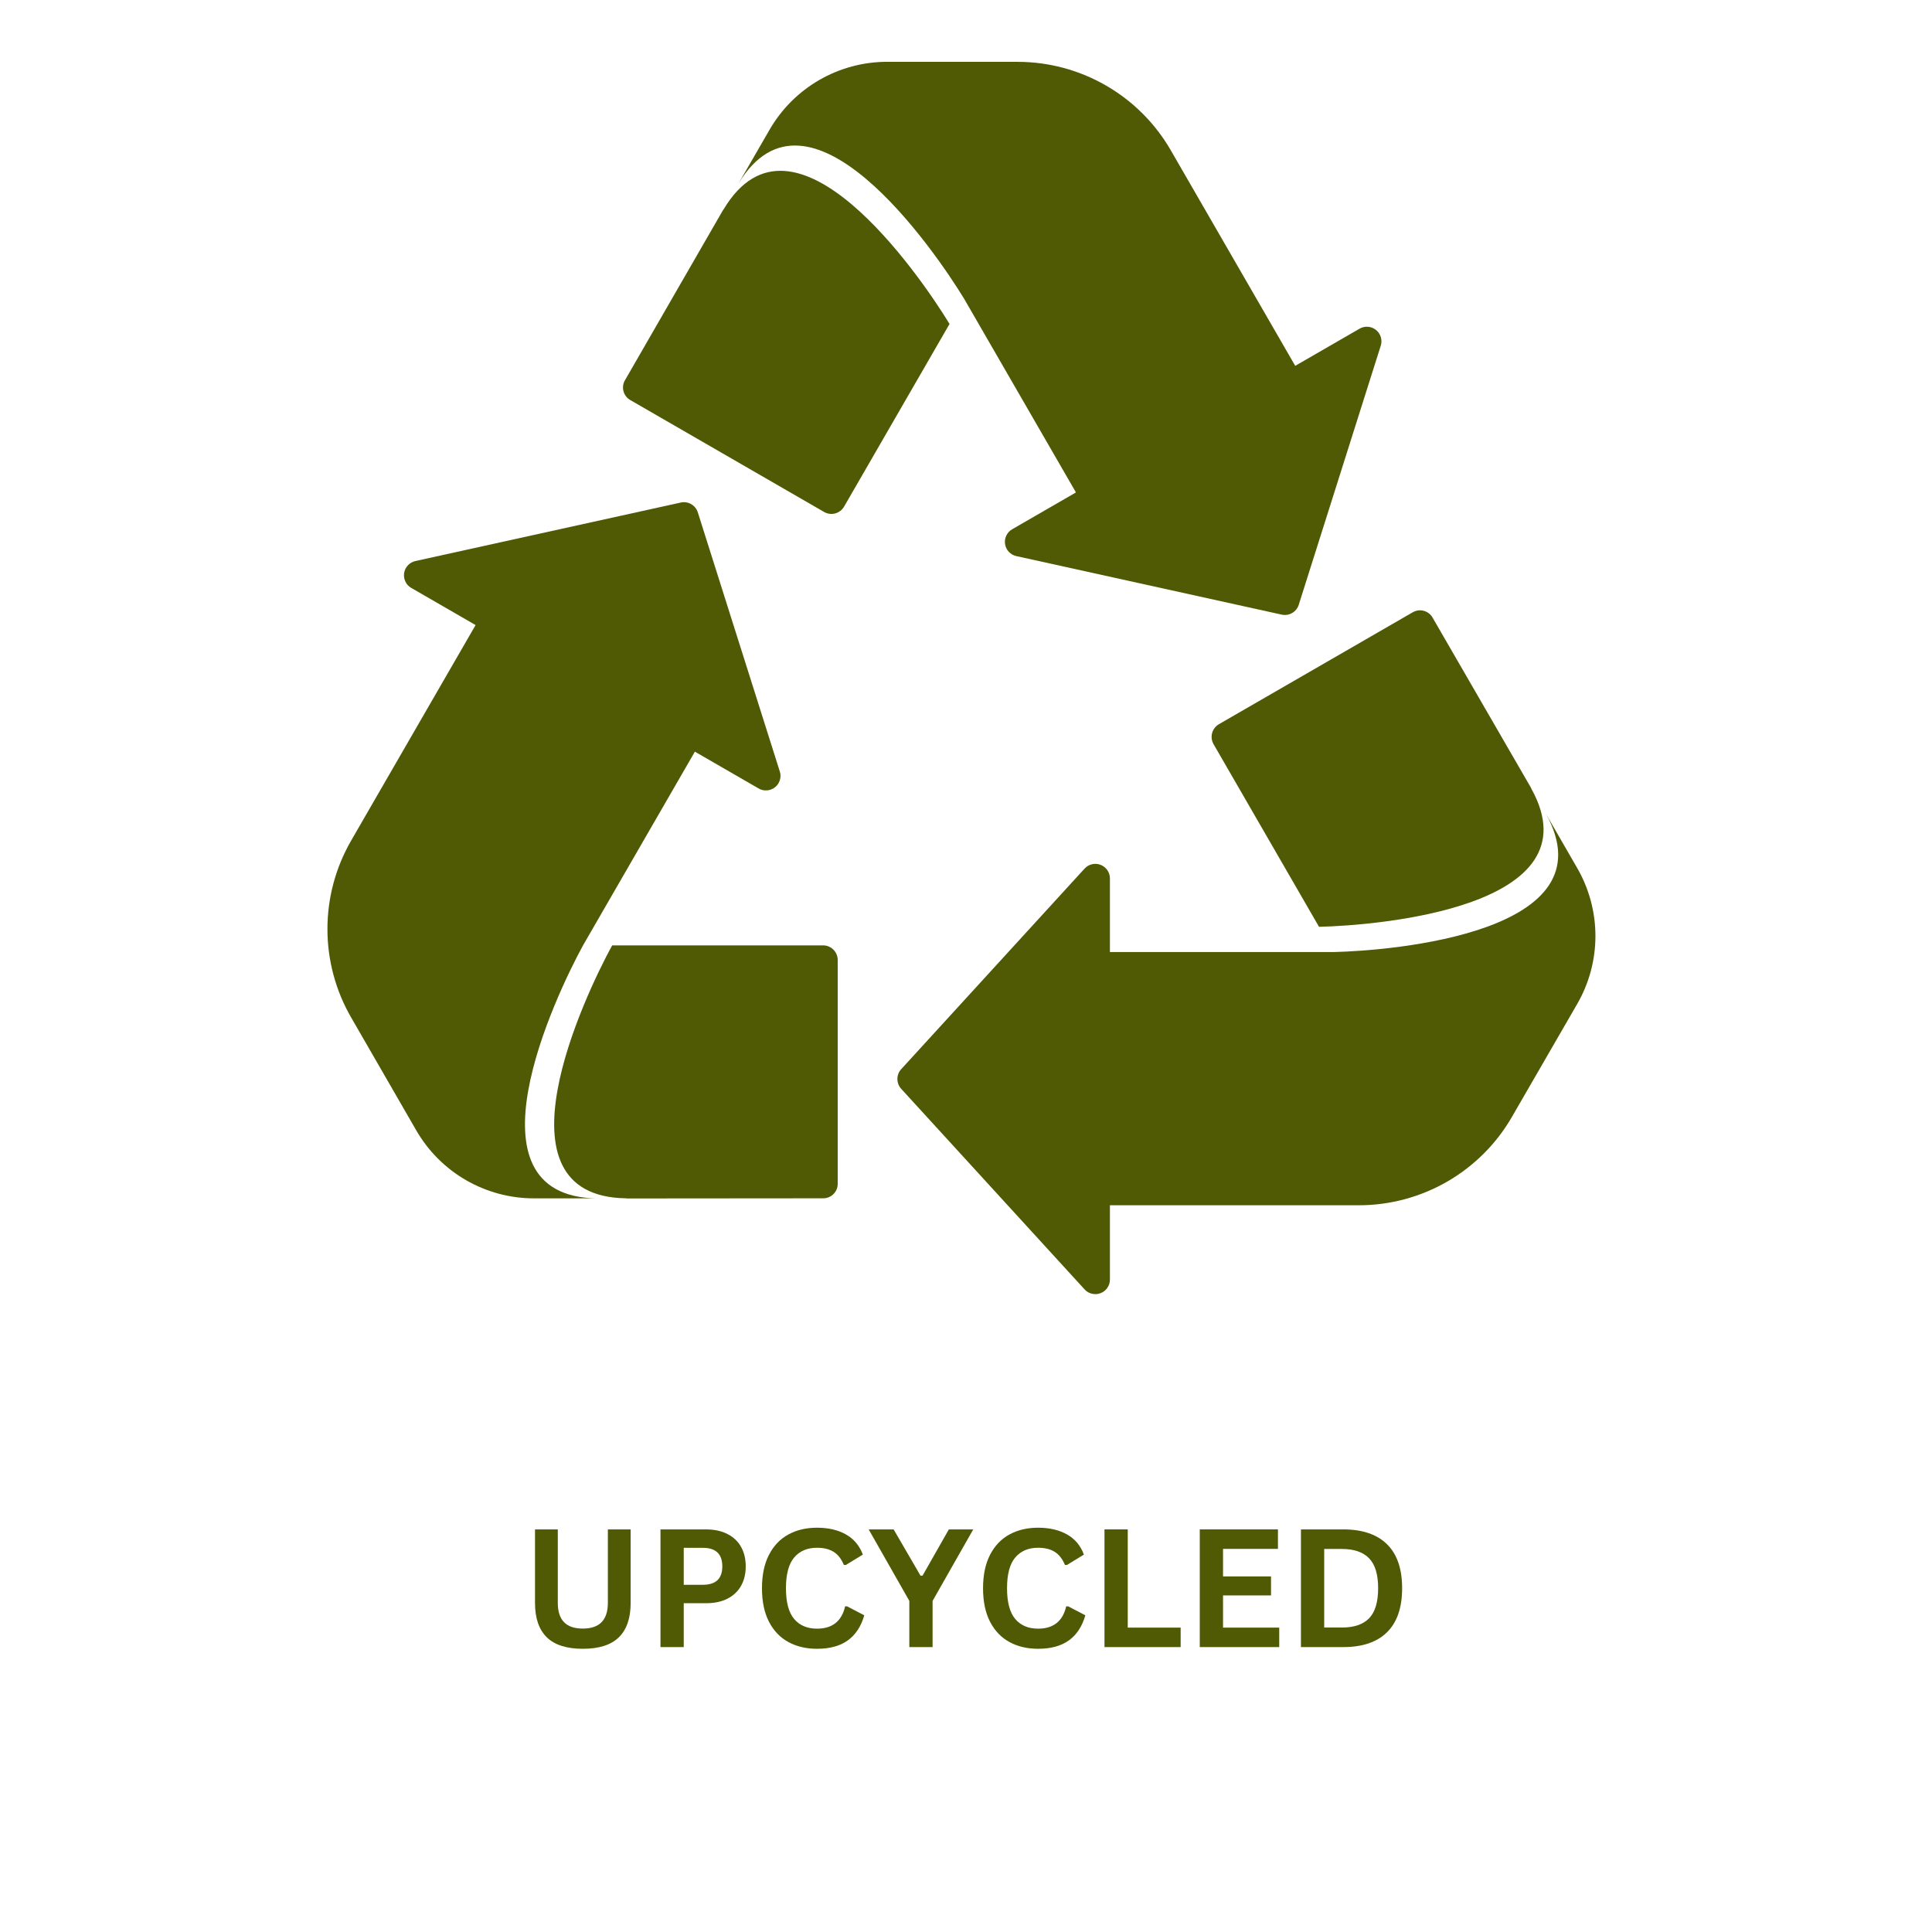
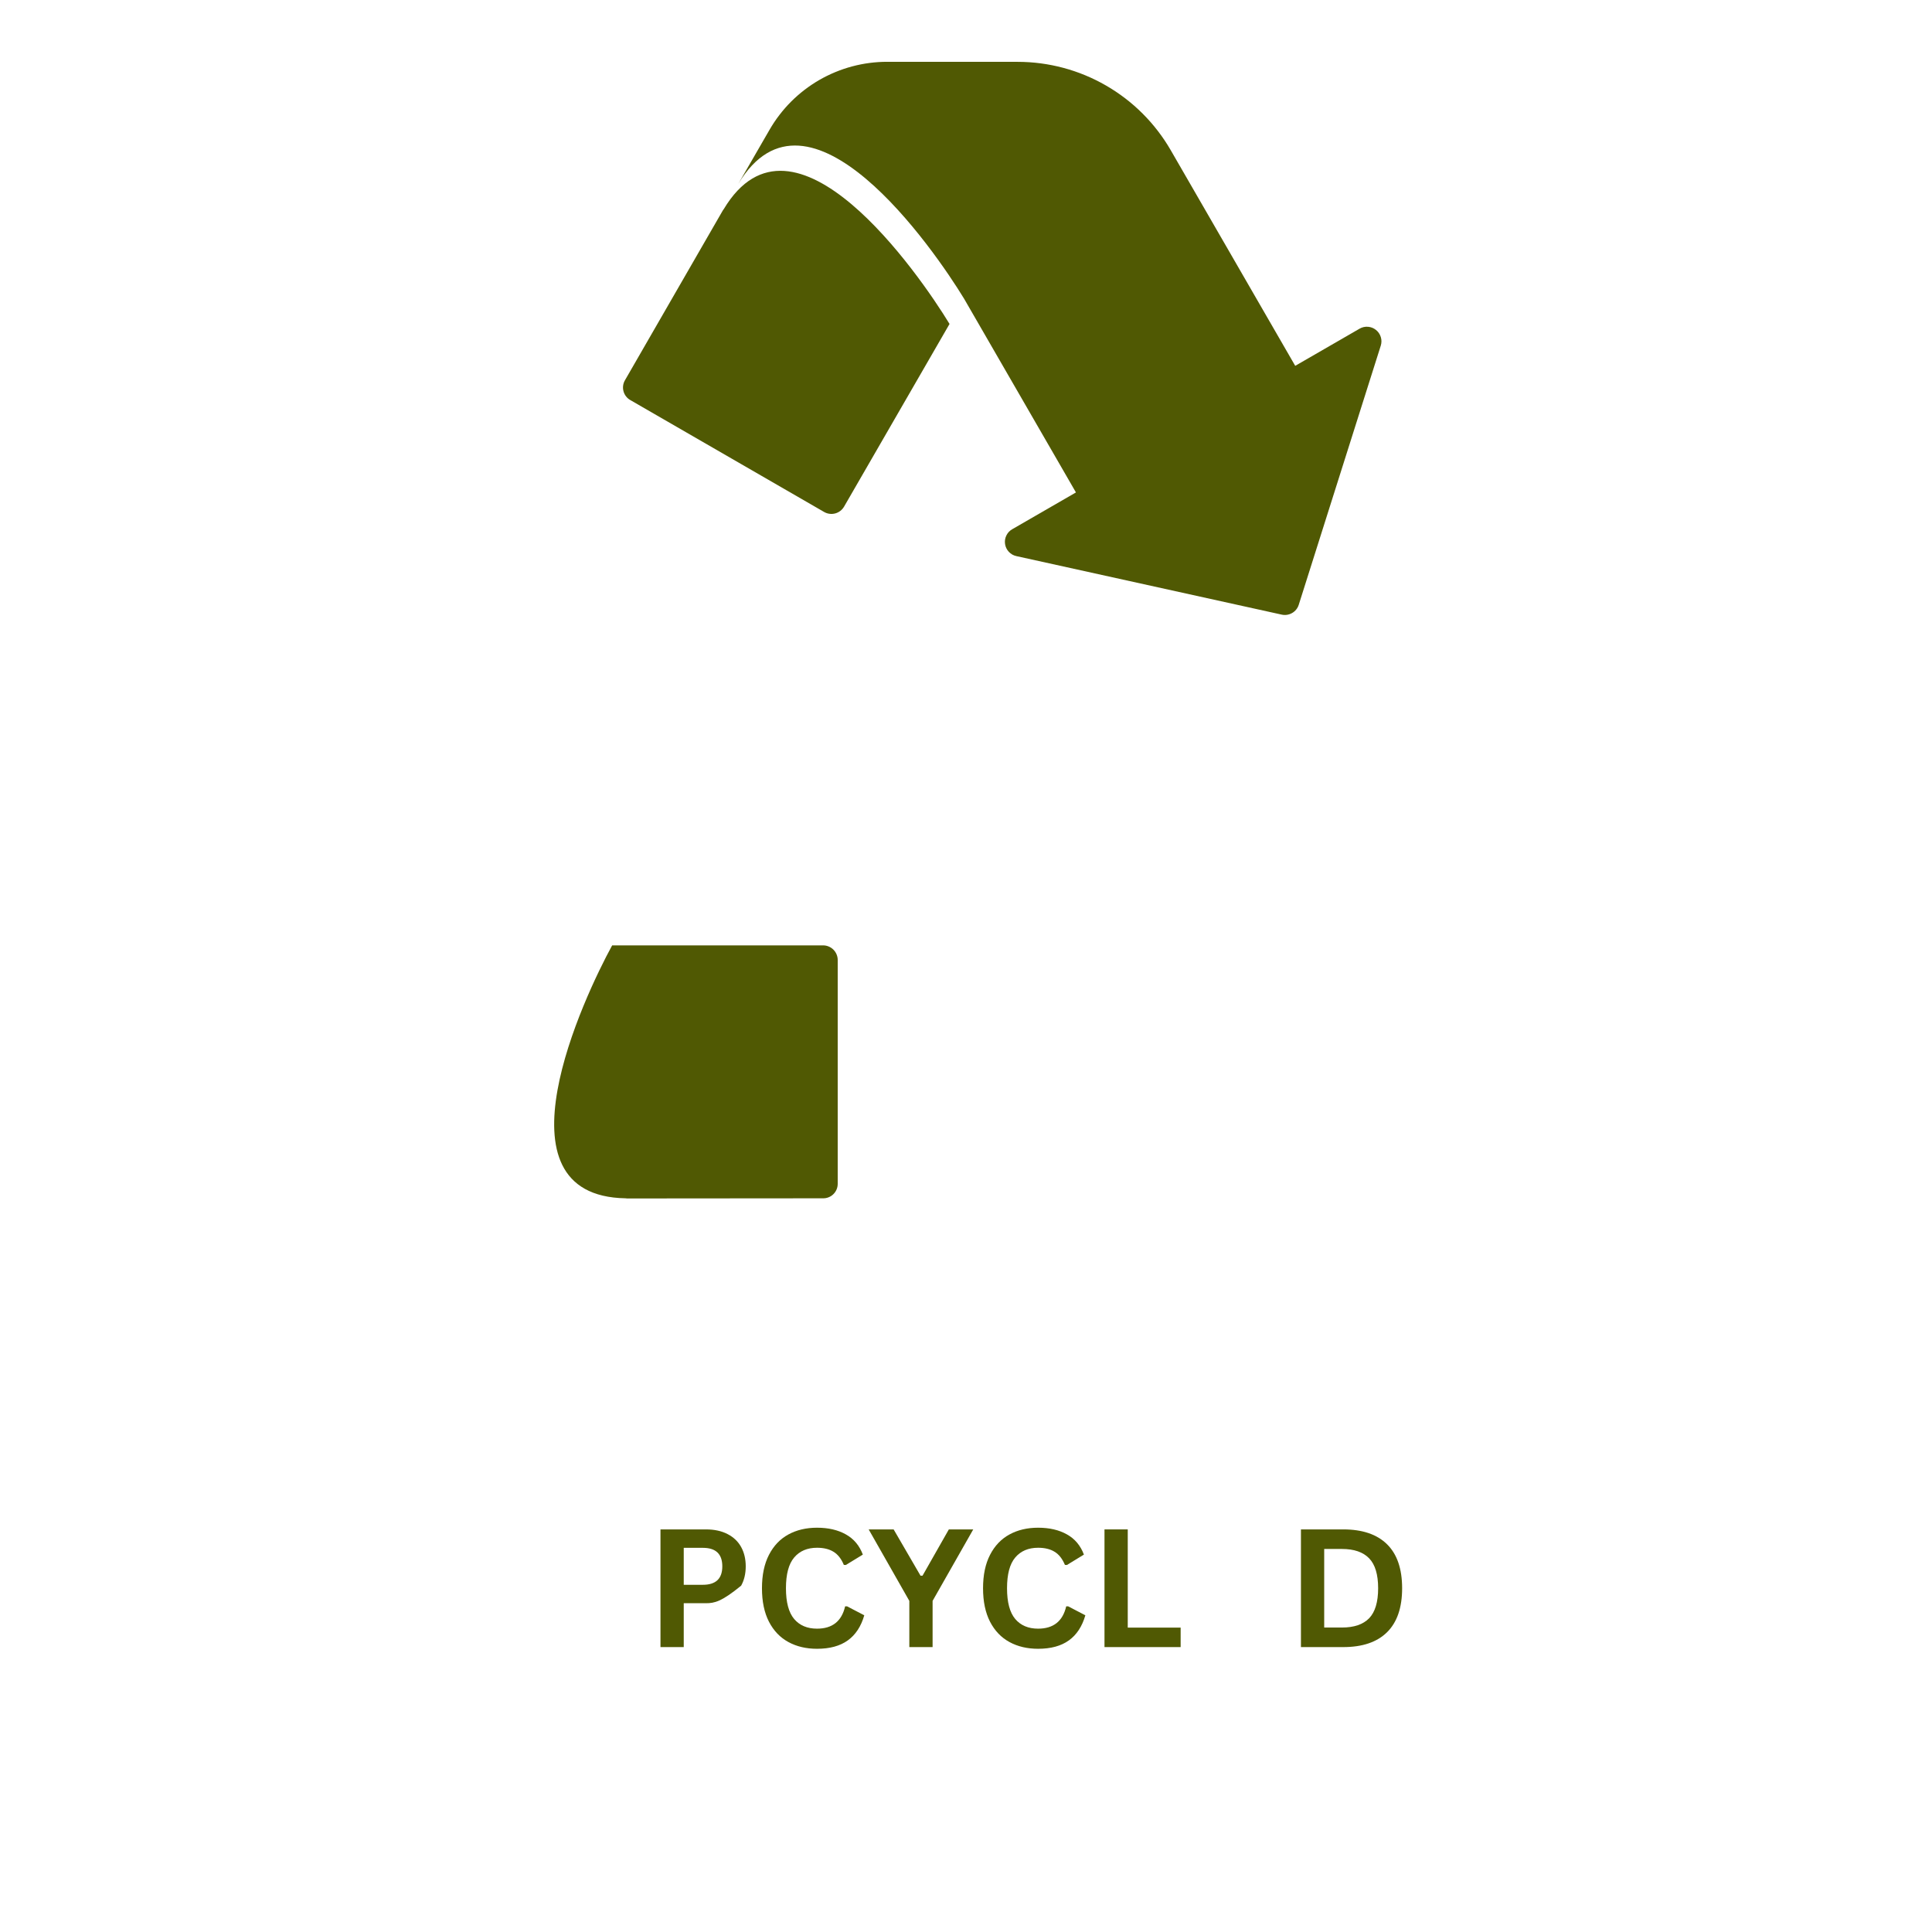
<svg xmlns="http://www.w3.org/2000/svg" version="1.0" preserveAspectRatio="xMidYMid meet" height="500" viewBox="0 0 375 375" zoomAndPan="magnify" width="500">
  <defs>
    <g />
    <clipPath id="98a2a98d29">
-       <path clip-rule="nonzero" d="M 174 157 L 310 157 L 310 251.25 L 174 251.25 Z M 174 157" />
-     </clipPath>
+       </clipPath>
    <clipPath id="3ceb08bbec">
      <path clip-rule="nonzero" d="M 143 12 L 269 12 L 269 120 L 143 120 Z M 143 12" />
    </clipPath>
  </defs>
  <rect fill-opacity="1" height="450" y="-37.5" fill="#ffffff" width="450" x="-37.5" />
  <rect fill-opacity="1" height="450" y="-37.5" fill="#ffffff" width="450" x="-37.5" />
-   <path fill-rule="nonzero" fill-opacity="1" d="M 80.789 219.395 L 68.156 197.492 C 67.406 196.195 66.742 194.852 66.168 193.469 C 65.594 192.082 65.113 190.668 64.727 189.219 C 64.336 187.77 64.047 186.301 63.848 184.816 C 63.652 183.328 63.555 181.836 63.555 180.336 C 63.555 178.84 63.652 177.344 63.848 175.859 C 64.043 174.371 64.332 172.906 64.719 171.457 C 65.109 170.008 65.59 168.59 66.16 167.207 C 66.734 165.82 67.398 164.477 68.145 163.18 L 92.312 121.324 L 79.824 114.113 C 79.316 113.824 78.938 113.414 78.688 112.887 C 78.434 112.359 78.352 111.809 78.441 111.23 C 78.531 110.656 78.773 110.152 79.176 109.727 C 79.574 109.301 80.059 109.027 80.629 108.898 L 132.137 97.543 C 132.48 97.465 132.828 97.453 133.18 97.508 C 133.527 97.562 133.855 97.676 134.16 97.855 C 134.469 98.031 134.73 98.258 134.953 98.531 C 135.172 98.809 135.336 99.113 135.445 99.449 L 151.359 149.738 C 151.539 150.293 151.539 150.852 151.371 151.41 C 151.203 151.969 150.891 152.434 150.438 152.797 C 149.98 153.164 149.461 153.367 148.879 153.414 C 148.297 153.457 147.754 153.336 147.25 153.043 L 134.875 145.898 L 113.164 183.5 C 107.73 193.441 89.41 232.145 115.766 232.605 L 103.664 232.598 C 102.508 232.602 101.359 232.527 100.215 232.375 C 99.07 232.227 97.941 232.004 96.824 231.703 C 95.711 231.406 94.621 231.035 93.555 230.594 C 92.488 230.152 91.453 229.645 90.453 229.066 C 89.453 228.492 88.496 227.852 87.582 227.148 C 86.668 226.445 85.801 225.684 84.984 224.867 C 84.168 224.051 83.41 223.188 82.707 222.27 C 82.008 221.352 81.367 220.395 80.789 219.395 Z M 80.789 219.395" fill="#505903" />
  <path fill-rule="nonzero" fill-opacity="1" d="M 162.598 186.324 L 162.598 229.762 C 162.602 230.137 162.531 230.5 162.391 230.848 C 162.246 231.199 162.043 231.504 161.777 231.77 C 161.512 232.039 161.203 232.242 160.855 232.383 C 160.508 232.527 160.145 232.594 159.77 232.59 L 121.707 232.621 C 121.602 232.621 121.508 232.594 121.426 232.59 C 95.082 232.141 113.391 193.43 118.82 183.496 L 159.77 183.496 C 160.141 183.496 160.504 183.57 160.848 183.715 C 161.195 183.859 161.5 184.062 161.766 184.328 C 162.031 184.594 162.234 184.898 162.379 185.246 C 162.523 185.59 162.598 185.949 162.598 186.324 Z M 162.598 186.324" fill="#505903" />
  <g clip-path="url(#98a2a98d29)">
    <path fill-rule="nonzero" fill-opacity="1" d="M 306.125 194.883 L 293.473 216.773 C 292.727 218.074 291.895 219.316 290.98 220.508 C 290.07 221.699 289.082 222.824 288.023 223.883 C 286.965 224.945 285.84 225.93 284.648 226.844 C 283.461 227.758 282.215 228.59 280.918 229.34 C 279.621 230.09 278.277 230.75 276.895 231.324 C 275.508 231.898 274.09 232.379 272.645 232.77 C 271.195 233.156 269.727 233.449 268.242 233.645 C 266.754 233.844 265.262 233.941 263.762 233.941 L 215.434 233.941 L 215.434 248.363 C 215.434 248.945 215.27 249.477 214.938 249.961 C 214.609 250.441 214.172 250.789 213.629 251 C 213.082 251.211 212.527 251.25 211.961 251.117 C 211.391 250.984 210.91 250.703 210.516 250.27 L 174.926 211.344 C 174.688 211.082 174.504 210.785 174.375 210.457 C 174.246 210.129 174.184 209.785 174.184 209.434 C 174.184 209.078 174.246 208.738 174.375 208.41 C 174.504 208.078 174.688 207.785 174.926 207.523 L 210.516 168.594 C 210.91 168.164 211.391 167.883 211.961 167.75 C 212.527 167.617 213.086 167.656 213.629 167.867 C 214.172 168.078 214.609 168.426 214.938 168.906 C 215.27 169.387 215.434 169.922 215.434 170.504 L 215.434 184.793 L 258.852 184.793 C 270.18 184.527 312.859 181.043 300.078 157.988 L 306.125 168.469 C 306.703 169.469 307.215 170.504 307.656 171.566 C 308.098 172.633 308.469 173.727 308.77 174.84 C 309.066 175.953 309.293 177.082 309.445 178.227 C 309.594 179.371 309.672 180.523 309.672 181.676 C 309.672 182.832 309.594 183.98 309.445 185.125 C 309.293 186.27 309.066 187.398 308.77 188.512 C 308.469 189.629 308.098 190.719 307.656 191.785 C 307.215 192.852 306.703 193.883 306.125 194.883 Z M 306.125 194.883" fill="#505903" />
  </g>
-   <path fill-rule="nonzero" fill-opacity="1" d="M 236.586 140.57 L 274.199 118.852 C 274.523 118.66 274.871 118.539 275.246 118.488 C 275.617 118.438 275.988 118.461 276.352 118.559 C 276.715 118.656 277.043 118.82 277.344 119.051 C 277.641 119.281 277.883 119.559 278.066 119.887 L 297.121 152.836 C 297.176 152.926 297.199 153.02 297.238 153.094 C 310.02 176.137 267.34 179.637 256.023 179.895 L 235.547 144.438 C 235.363 144.109 235.246 143.762 235.195 143.391 C 235.148 143.02 235.172 142.652 235.27 142.289 C 235.367 141.926 235.527 141.598 235.758 141.301 C 235.984 141 236.262 140.758 236.586 140.57 Z M 236.586 140.57" fill="#505903" />
  <g clip-path="url(#3ceb08bbec)">
    <path fill-rule="nonzero" fill-opacity="1" d="M 172.23 11.996 L 197.516 12.004 C 199.016 12.004 200.508 12.102 201.996 12.297 C 203.48 12.492 204.949 12.785 206.398 13.172 C 207.844 13.559 209.262 14.039 210.648 14.613 C 212.031 15.188 213.375 15.848 214.672 16.598 C 215.973 17.348 217.215 18.176 218.406 19.09 C 219.598 20 220.723 20.988 221.781 22.047 C 222.844 23.105 223.828 24.23 224.742 25.422 C 225.656 26.609 226.488 27.855 227.238 29.152 L 251.402 71.008 L 263.891 63.797 C 264.398 63.504 264.941 63.383 265.523 63.426 C 266.105 63.473 266.621 63.676 267.078 64.043 C 267.531 64.406 267.844 64.871 268.016 65.43 C 268.184 65.988 268.18 66.543 268.004 67.102 L 252.086 117.387 C 251.98 117.727 251.816 118.031 251.594 118.309 C 251.375 118.582 251.109 118.809 250.805 118.984 C 250.496 119.16 250.168 119.277 249.82 119.332 C 249.473 119.387 249.125 119.375 248.777 119.297 L 197.27 107.938 C 196.699 107.812 196.215 107.535 195.816 107.113 C 195.418 106.688 195.172 106.184 195.082 105.605 C 194.996 105.031 195.074 104.48 195.328 103.953 C 195.582 103.426 195.961 103.016 196.465 102.727 L 208.84 95.582 L 187.129 57.98 C 181.238 48.301 156.879 13.082 143.305 35.684 L 149.359 25.203 C 149.934 24.203 150.574 23.242 151.277 22.328 C 151.977 21.41 152.734 20.543 153.551 19.727 C 154.367 18.91 155.234 18.152 156.148 17.449 C 157.062 16.746 158.023 16.105 159.02 15.527 C 160.02 14.953 161.055 14.441 162.121 14 C 163.188 13.559 164.277 13.188 165.391 12.891 C 166.508 12.594 167.637 12.367 168.781 12.219 C 169.926 12.07 171.074 11.996 172.23 11.996 Z M 172.23 11.996" fill="#505903" />
  </g>
  <path fill-rule="nonzero" fill-opacity="1" d="M 159.965 99.375 L 122.348 77.656 C 122.02 77.473 121.742 77.23 121.512 76.934 C 121.281 76.637 121.117 76.305 121.02 75.941 C 120.922 75.578 120.898 75.211 120.949 74.836 C 121 74.465 121.121 74.117 121.312 73.793 L 140.316 40.816 C 140.371 40.723 140.441 40.656 140.484 40.586 C 154.047 17.996 178.418 53.207 184.305 62.879 L 163.832 98.34 C 163.641 98.664 163.398 98.941 163.102 99.168 C 162.805 99.395 162.473 99.559 162.113 99.656 C 161.75 99.75 161.383 99.777 161.012 99.727 C 160.641 99.68 160.289 99.562 159.965 99.375 Z M 159.965 99.375" fill="#505903" />
  <g fill-opacity="1" fill="#505903">
    <g transform="translate(101.017, 319.7)">
      <g>
-         <path d="M 12.109 0.328 C 8.961 0.328 6.629 -0.414 5.109 -1.906 C 3.586 -3.406 2.828 -5.625 2.828 -8.562 L 2.828 -22.844 L 7.25 -22.844 L 7.25 -8.594 C 7.25 -6.926 7.648 -5.676 8.453 -4.844 C 9.254 -4.008 10.473 -3.594 12.109 -3.594 C 15.348 -3.594 16.969 -5.258 16.969 -8.594 L 16.969 -22.844 L 21.391 -22.844 L 21.391 -8.562 C 21.391 -5.625 20.629 -3.406 19.109 -1.906 C 17.586 -0.414 15.254 0.328 12.109 0.328 Z M 12.109 0.328" />
-       </g>
+         </g>
    </g>
  </g>
  <g fill-opacity="1" fill="#505903">
    <g transform="translate(125.23, 319.7)">
      <g>
-         <path d="M 11.797 -22.844 C 13.43 -22.844 14.828 -22.539 15.984 -21.938 C 17.148 -21.344 18.031 -20.504 18.625 -19.422 C 19.219 -18.348 19.516 -17.098 19.516 -15.672 C 19.516 -14.242 19.219 -12.992 18.625 -11.922 C 18.031 -10.848 17.148 -10.008 15.984 -9.406 C 14.828 -8.812 13.43 -8.516 11.797 -8.516 L 7.484 -8.516 L 7.484 0 L 2.969 0 L 2.969 -22.844 Z M 11.203 -12.094 C 13.711 -12.094 14.969 -13.285 14.969 -15.672 C 14.969 -18.066 13.711 -19.266 11.203 -19.266 L 7.484 -19.266 L 7.484 -12.094 Z M 11.203 -12.094" />
+         <path d="M 11.797 -22.844 C 13.43 -22.844 14.828 -22.539 15.984 -21.938 C 17.148 -21.344 18.031 -20.504 18.625 -19.422 C 19.219 -18.348 19.516 -17.098 19.516 -15.672 C 19.516 -14.242 19.219 -12.992 18.625 -11.922 C 14.828 -8.812 13.43 -8.516 11.797 -8.516 L 7.484 -8.516 L 7.484 0 L 2.969 0 L 2.969 -22.844 Z M 11.203 -12.094 C 13.711 -12.094 14.969 -13.285 14.969 -15.672 C 14.969 -18.066 13.711 -19.266 11.203 -19.266 L 7.484 -19.266 L 7.484 -12.094 Z M 11.203 -12.094" />
      </g>
    </g>
  </g>
  <g fill-opacity="1" fill="#505903">
    <g transform="translate(146.1, 319.7)">
      <g>
        <path d="M 12.484 0.328 C 10.379 0.328 8.523 -0.109 6.922 -0.984 C 5.316 -1.859 4.062 -3.172 3.156 -4.922 C 2.25 -6.68 1.797 -8.848 1.797 -11.422 C 1.797 -13.992 2.25 -16.156 3.156 -17.906 C 4.062 -19.664 5.316 -20.984 6.922 -21.859 C 8.523 -22.734 10.379 -23.172 12.484 -23.172 C 14.68 -23.172 16.547 -22.738 18.078 -21.875 C 19.617 -21.02 20.719 -19.711 21.375 -17.953 L 18.078 -15.938 L 17.688 -15.953 C 17.195 -17.141 16.531 -17.988 15.688 -18.5 C 14.852 -19.02 13.785 -19.281 12.484 -19.281 C 10.586 -19.281 9.109 -18.648 8.047 -17.391 C 6.984 -16.141 6.453 -14.148 6.453 -11.422 C 6.453 -8.703 6.984 -6.711 8.047 -5.453 C 9.109 -4.203 10.586 -3.578 12.484 -3.578 C 15.453 -3.578 17.27 -5.02 17.938 -7.906 L 18.328 -7.906 L 21.656 -6.172 C 21.031 -4.004 19.961 -2.379 18.453 -1.297 C 16.941 -0.211 14.953 0.328 12.484 0.328 Z M 12.484 0.328" />
      </g>
    </g>
  </g>
  <g fill-opacity="1" fill="#505903">
    <g transform="translate(168.5, 319.7)">
      <g>
        <path d="M 12.516 0 L 8 0 L 8 -8.969 L 0.109 -22.844 L 4.953 -22.844 L 10.172 -13.859 L 10.562 -13.859 L 15.672 -22.844 L 20.406 -22.844 L 12.516 -8.969 Z M 12.516 0" />
      </g>
    </g>
  </g>
  <g fill-opacity="1" fill="#505903">
    <g transform="translate(189.011, 319.7)">
      <g>
        <path d="M 12.484 0.328 C 10.379 0.328 8.523 -0.109 6.922 -0.984 C 5.316 -1.859 4.062 -3.172 3.156 -4.922 C 2.25 -6.68 1.797 -8.848 1.797 -11.422 C 1.797 -13.992 2.25 -16.156 3.156 -17.906 C 4.062 -19.664 5.316 -20.984 6.922 -21.859 C 8.523 -22.734 10.379 -23.172 12.484 -23.172 C 14.68 -23.172 16.547 -22.738 18.078 -21.875 C 19.617 -21.02 20.719 -19.711 21.375 -17.953 L 18.078 -15.938 L 17.688 -15.953 C 17.195 -17.141 16.531 -17.988 15.688 -18.5 C 14.852 -19.02 13.785 -19.281 12.484 -19.281 C 10.586 -19.281 9.109 -18.648 8.047 -17.391 C 6.984 -16.141 6.453 -14.148 6.453 -11.422 C 6.453 -8.703 6.984 -6.711 8.047 -5.453 C 9.109 -4.203 10.586 -3.578 12.484 -3.578 C 15.453 -3.578 17.27 -5.02 17.938 -7.906 L 18.328 -7.906 L 21.656 -6.172 C 21.031 -4.004 19.961 -2.379 18.453 -1.297 C 16.941 -0.211 14.953 0.328 12.484 0.328 Z M 12.484 0.328" />
      </g>
    </g>
  </g>
  <g fill-opacity="1" fill="#505903">
    <g transform="translate(211.412, 319.7)">
      <g>
        <path d="M 7.484 -22.844 L 7.484 -3.781 L 17.75 -3.781 L 17.75 0 L 2.969 0 L 2.969 -22.844 Z M 7.484 -22.844" />
      </g>
    </g>
  </g>
  <g fill-opacity="1" fill="#505903">
    <g transform="translate(229.907, 319.7)">
      <g>
-         <path d="M 7.484 -10.031 L 7.484 -3.781 L 18.391 -3.781 L 18.391 0 L 2.969 0 L 2.969 -22.844 L 18.141 -22.844 L 18.141 -19.062 L 7.484 -19.062 L 7.484 -13.719 L 16.797 -13.719 L 16.797 -10.031 Z M 7.484 -10.031" />
-       </g>
+         </g>
    </g>
  </g>
  <g fill-opacity="1" fill="#505903">
    <g transform="translate(249.543, 319.7)">
      <g>
        <path d="M 11.188 -22.844 C 14.895 -22.844 17.723 -21.883 19.672 -19.969 C 21.629 -18.051 22.609 -15.203 22.609 -11.422 C 22.609 -7.648 21.629 -4.801 19.672 -2.875 C 17.723 -0.957 14.895 0 11.188 0 L 2.969 0 L 2.969 -22.844 Z M 10.922 -3.797 C 13.273 -3.797 15.035 -4.395 16.203 -5.594 C 17.367 -6.801 17.953 -8.742 17.953 -11.422 C 17.953 -14.098 17.367 -16.035 16.203 -17.234 C 15.035 -18.441 13.273 -19.047 10.922 -19.047 L 7.484 -19.047 L 7.484 -3.797 Z M 10.922 -3.797" />
      </g>
    </g>
  </g>
</svg>